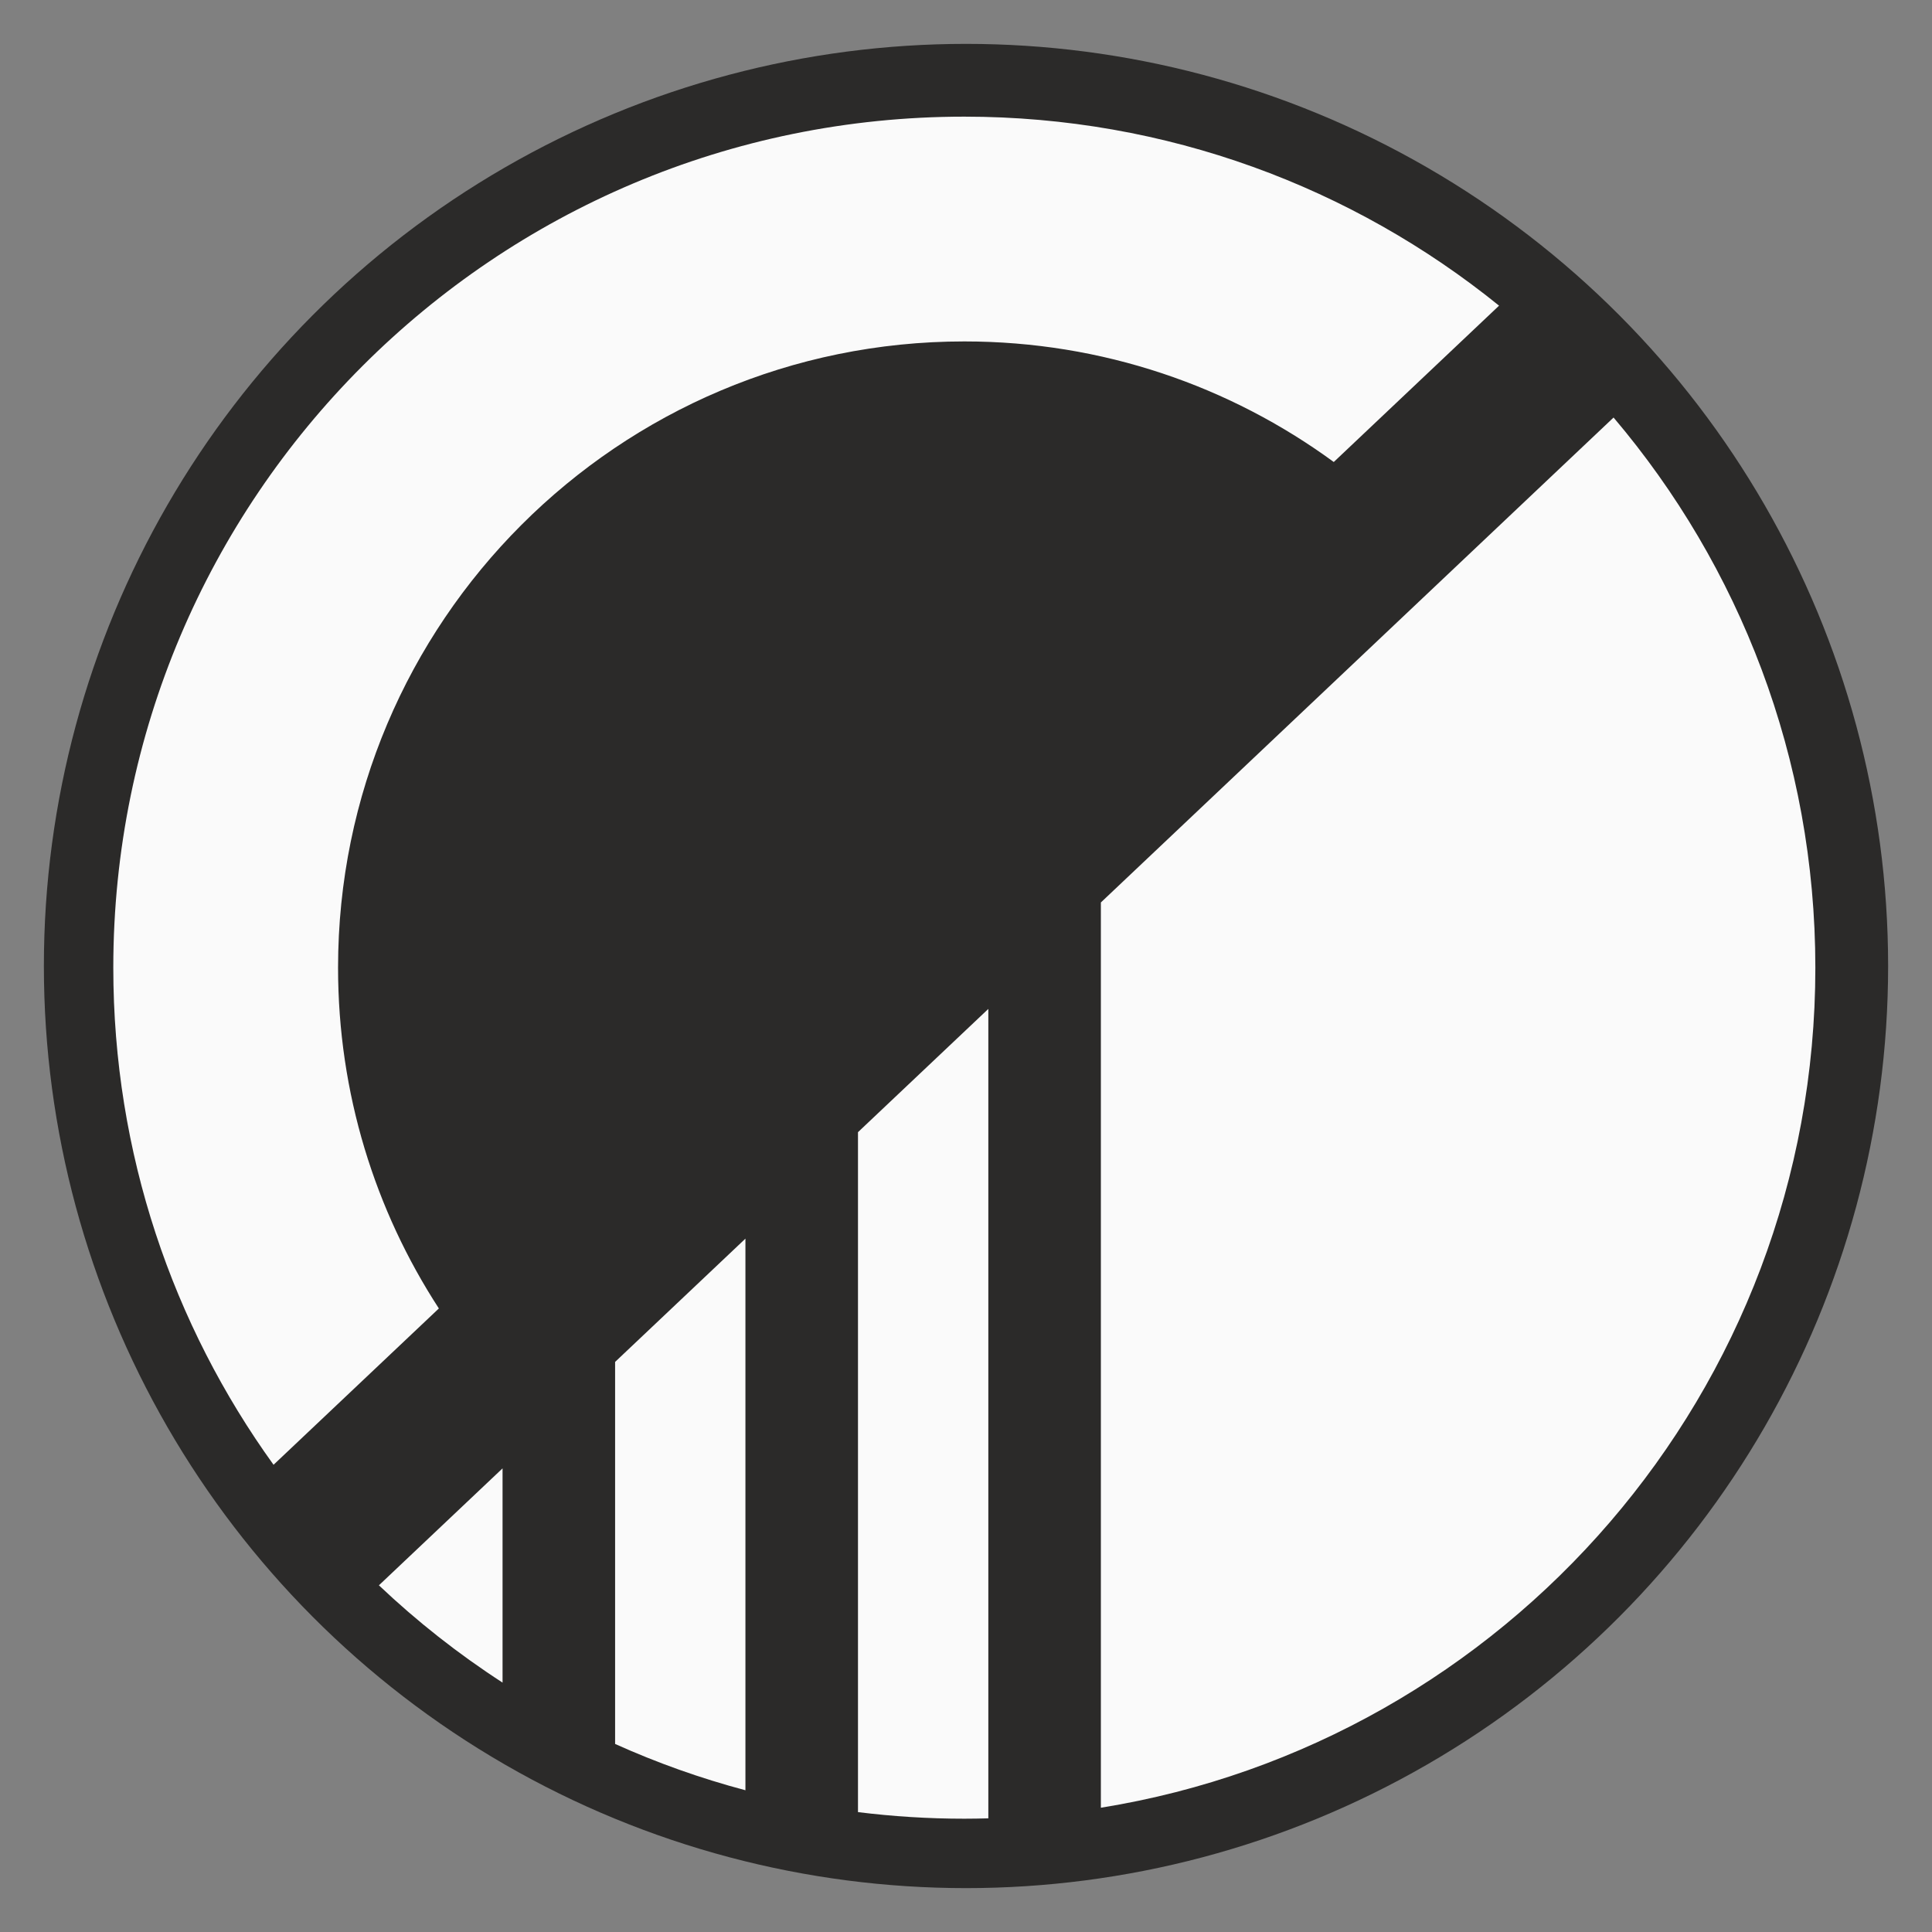
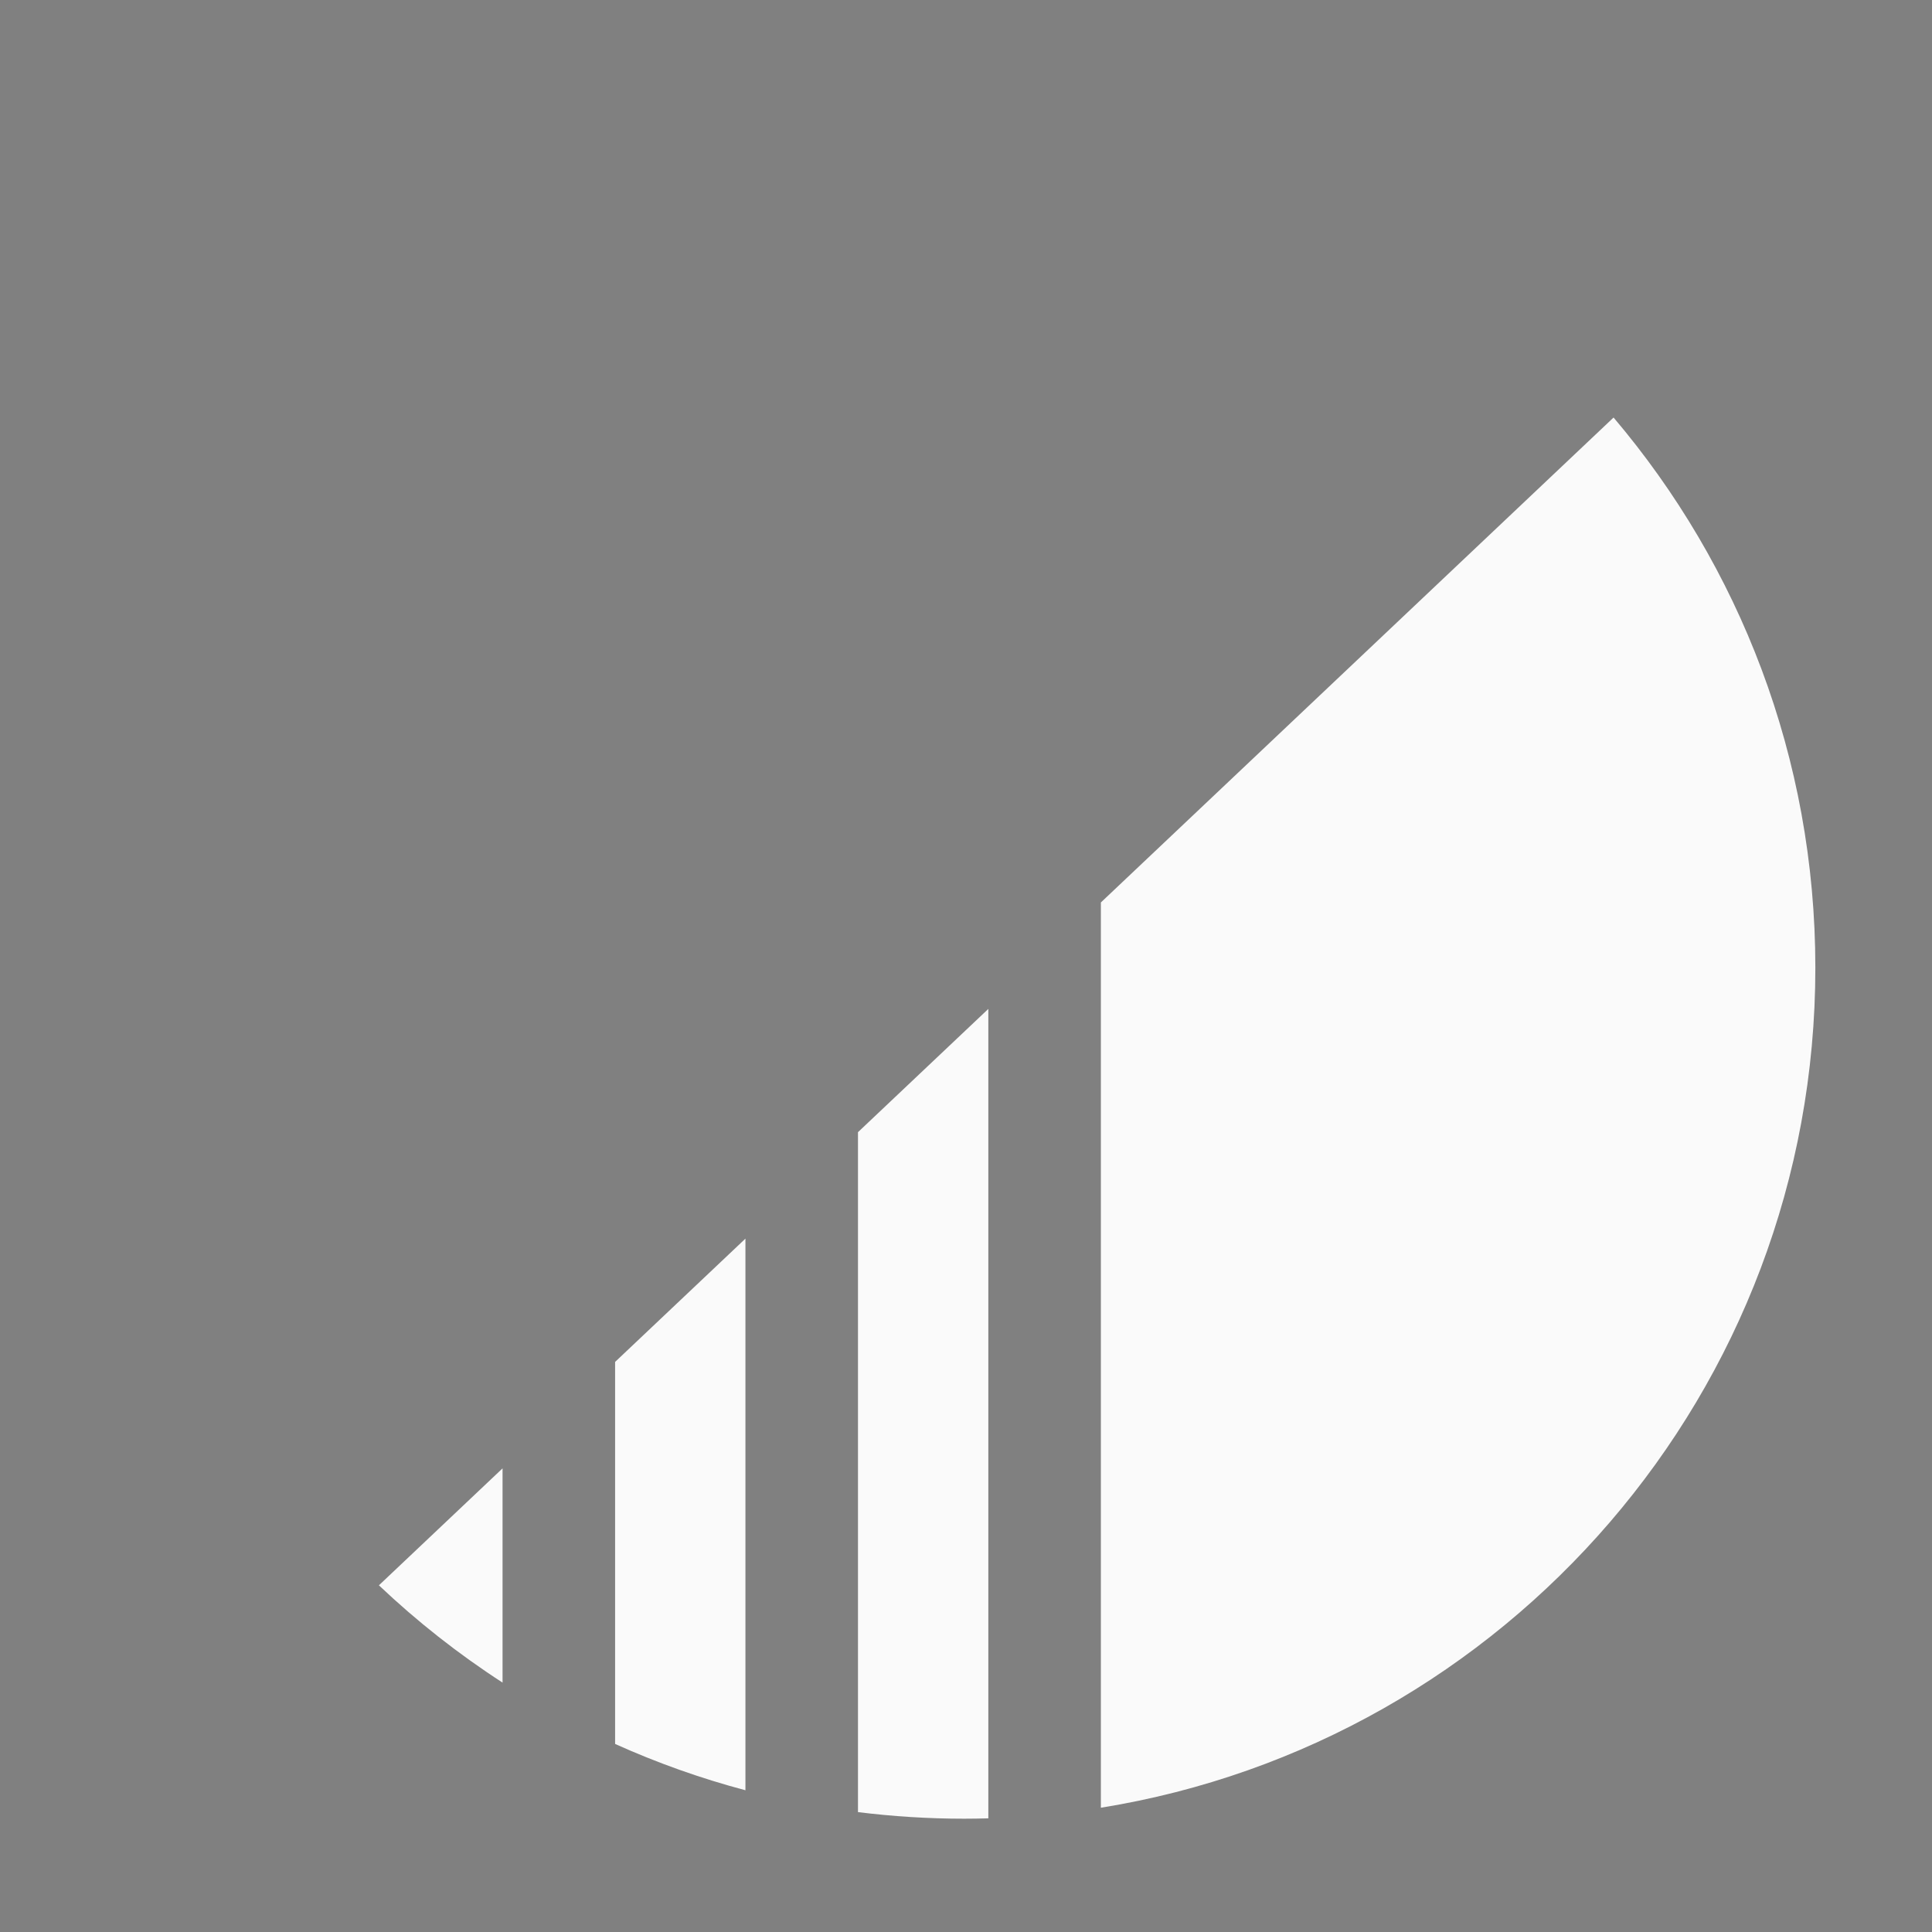
<svg xmlns="http://www.w3.org/2000/svg" width="90" height="90" viewBox="0 0 90 90" fill="none">
  <rect x="0" y="0" width="90" height="90" fill="#808080" stroke="none" />
-   <circle cx="45" cy="45" r="42.956" fill="#2B2A29" />
-   <path fill-rule="evenodd" clip-rule="evenodd" d="M44.922 5.434C54.359 5.434 63.025 8.733 69.832 14.239L62.132 21.522C57.308 17.991 51.359 15.905 44.922 15.905C28.81 15.905 15.748 28.966 15.748 45.078C15.748 50.933 17.474 56.384 20.444 60.953L12.743 68.235C8.047 61.72 5.278 53.723 5.278 45.078C5.278 23.184 23.027 5.434 44.922 5.434Z" fill="#FAFAFA" />
  <path fill-rule="evenodd" clip-rule="evenodd" d="M75.166 19.45C81.028 26.361 84.566 35.306 84.566 45.078C84.566 64.807 70.153 81.168 51.283 84.211V42.04L75.166 19.45ZM46.04 84.705C45.669 84.715 45.297 84.722 44.923 84.722C43.245 84.722 41.591 84.617 39.968 84.415V52.741L46.04 46.999V84.705ZM34.725 83.397C32.628 82.84 30.599 82.116 28.654 81.24V63.443L34.725 57.7V83.397ZM23.411 78.382C21.352 77.049 19.424 75.53 17.651 73.85L23.411 68.402V78.382Z" fill="#FAFAFA" />
</svg>